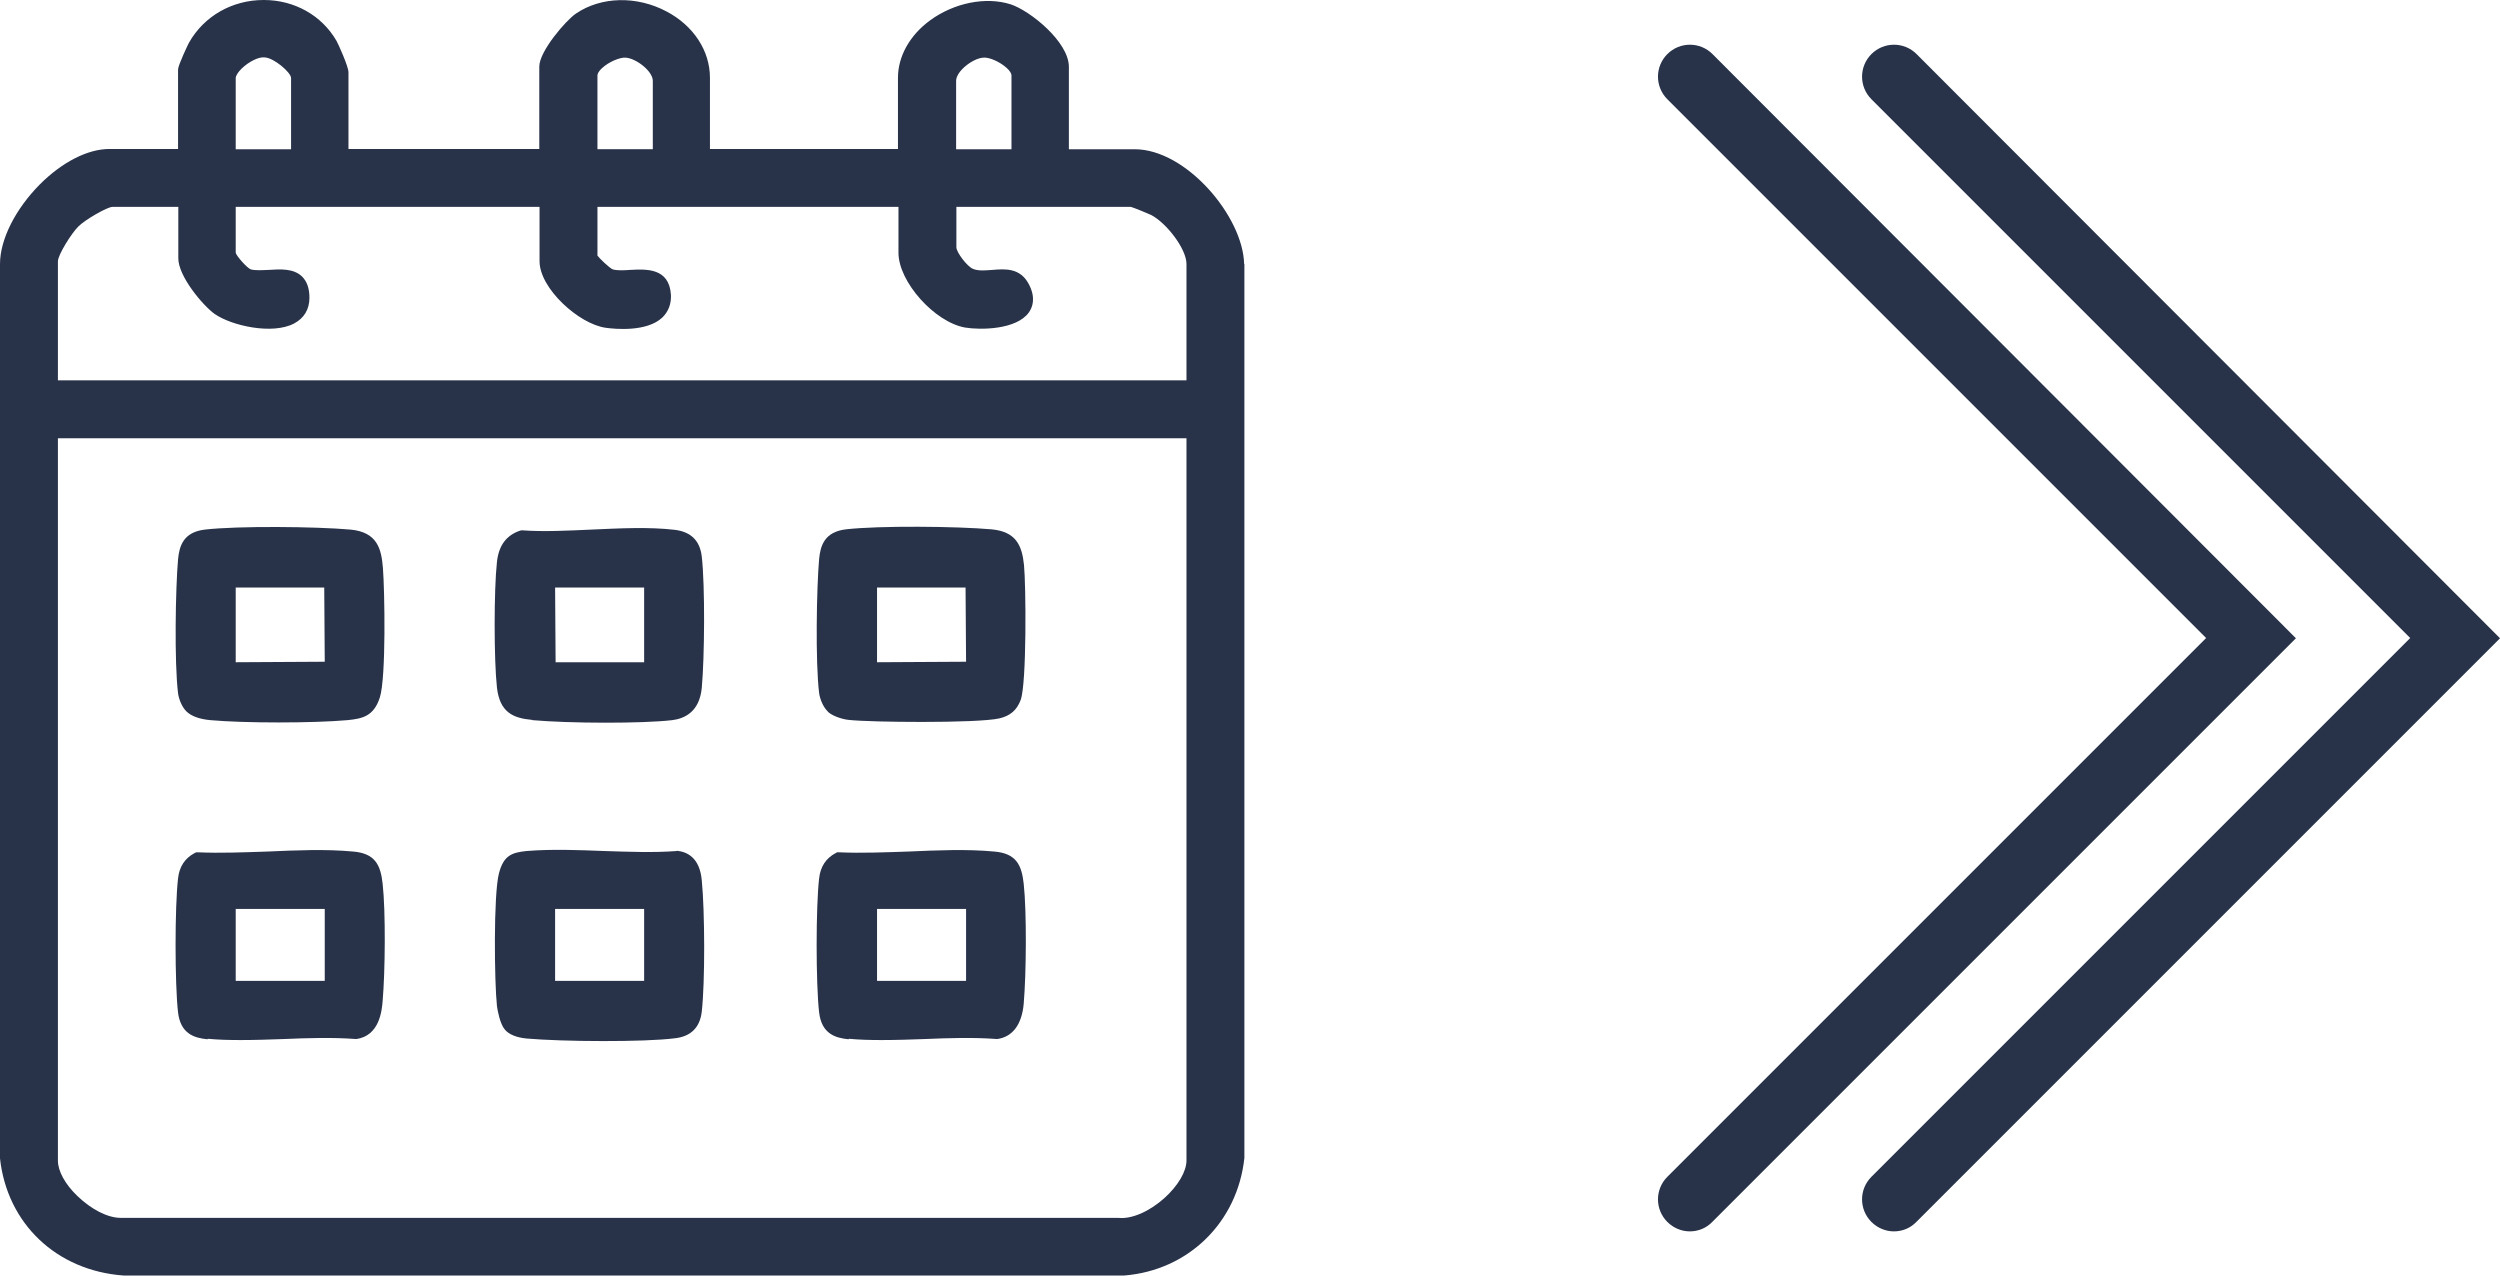
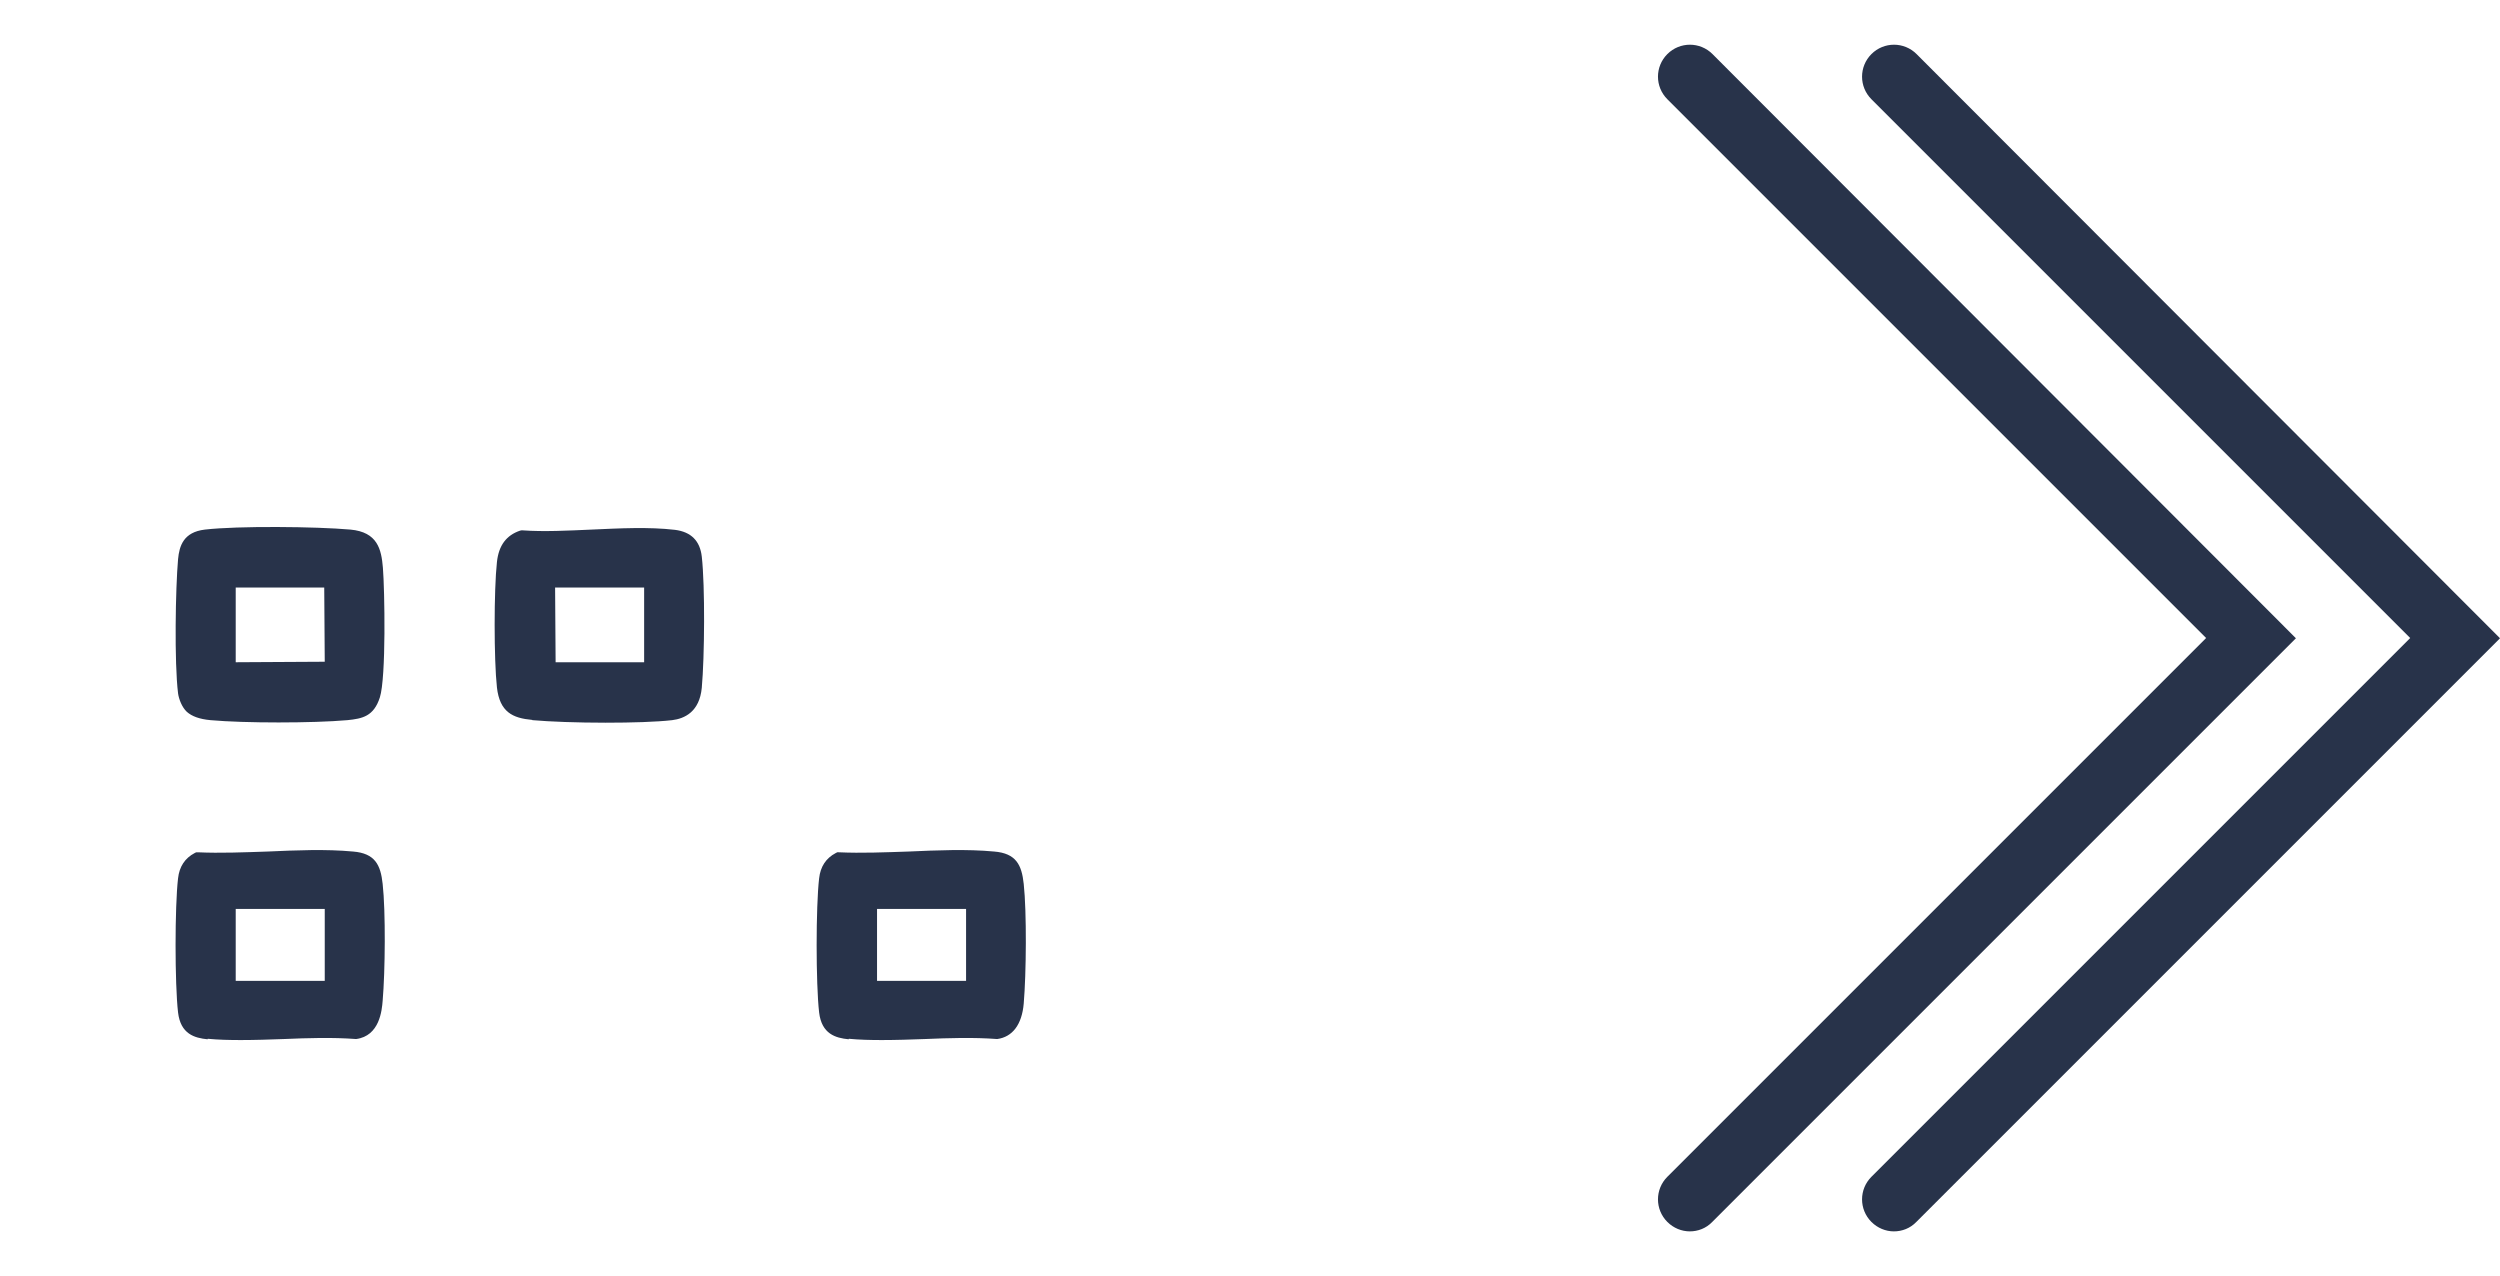
<svg xmlns="http://www.w3.org/2000/svg" id="Layer_1" version="1.1" viewBox="0 0 98 50">
  <defs>
    <style>
      .st0 {
        fill: #28334a;
      }
    </style>
  </defs>
  <path class="st0" d="M67.13,2.12c-.49-.49-1.28-.49-1.77,0s-.49,1.28,0,1.77l21.12,21.12-21.12,21.12c-.49.49-.49,1.28,0,1.77.24.24.56.37.88.37s.64-.12.88-.37l22.88-22.88L67.13,2.12ZM75.13,2.12c-.49-.49-1.28-.49-1.77,0s-.49,1.28,0,1.77l21.12,21.12-21.12,21.12c-.49.49-.49,1.28,0,1.77.24.24.56.37.88.37s.64-.12.88-.37l22.88-22.88L75.13,2.12Z" />
  <g>
-     <path class="st0" d="M48.77,10.35c-.04-1.86-2.27-4.5-4.29-4.5h-2.58v-3.23c0-.98-1.52-2.2-2.28-2.45-.98-.31-2.21-.06-3.15.62-.81.59-1.27,1.42-1.27,2.26v2.79h-7.37v-2.79c0-1.06-.64-2.04-1.7-2.6-1.17-.62-2.56-.59-3.55.08-.4.27-1.44,1.48-1.44,2.08v3.23h-7.48v-3.01c0-.22-.4-1.11-.47-1.23-.58-1-1.65-1.6-2.85-1.6h0c-1.24,0-2.34.63-2.93,1.67-.02.03-.43.89-.43,1.05v3.12h-2.69c-.85,0-1.85.51-2.73,1.39C.6,8.2,0,9.39,0,10.35v35.06c.28,2.56,2.22,4.4,4.84,4.59h39.23c2.51-.2,4.44-2.08,4.71-4.61V10.35ZM9.24,5.85v-2.79c0-.09.09-.23.23-.37.29-.28.68-.47.9-.44.36.01,1.04.59,1.04.81v2.79h-2.16ZM23.42,5.85v-2.9c0-.07.07-.18.18-.28.27-.25.71-.43.93-.41.41.03,1.06.53,1.06.91v2.68h-2.16ZM8.42,12.31c.66.46,2.26.82,3.11.37.39-.21.6-.55.6-1.01,0-.37-.1-.65-.3-.84-.33-.31-.84-.28-1.29-.25-.26.01-.53.03-.71-.02-.14-.05-.56-.52-.59-.65v-1.8h11.91v2.13c0,1.07,1.55,2.47,2.6,2.61.36.05,1.6.17,2.21-.4.24-.23.36-.54.34-.9-.07-1.06-.98-1-1.59-.97-.26.02-.52.03-.69-.02-.13-.05-.55-.46-.6-.54v-1.91h11.8v1.8c0,1.14,1.42,2.72,2.61,2.93.6.1,2.01.09,2.5-.59.15-.21.28-.58,0-1.11-.34-.65-.94-.6-1.42-.56-.28.02-.55.05-.77-.04-.22-.09-.65-.64-.65-.85v-1.58h6.84c.09.02.7.27.8.32.59.31,1.38,1.32,1.38,1.92v4.56H2.27v-4.67c0-.24.53-1.1.81-1.37.25-.25,1.12-.76,1.33-.76h2.58v2.02c0,.69.94,1.83,1.44,2.19ZM46.51,17.17v28.32c0,.43-.33.99-.86,1.47-.59.53-1.29.84-1.82.78H4.73c-.51,0-1.15-.33-1.7-.86-.48-.46-.76-.98-.76-1.38v-28.32h44.21s.02,0,.03,0ZM39.64,5.85h-2.16v-2.68c0-.38.65-.88,1.06-.91.22-.03.66.16.93.41.11.1.18.21.18.28v2.9Z" />
-     <path class="st0" d="M32.45,27.9c.21.19.61.3.82.32.45.05,1.65.08,2.87.08,1.3,0,2.61-.04,3.04-.14.42-.1.68-.32.83-.72.24-.64.21-4.52.13-5.3-.08-.77-.32-1.3-1.27-1.39-1.35-.12-4.42-.15-5.71,0-.84.1-1,.64-1.05,1.16-.1,1.13-.15,4.05,0,5.26.03.22.15.54.34.72ZM34.38,25.96v-2.93h3.47l.02,2.91-3.49.02Z" />
    <path class="st0" d="M7.32,27.9c.2.18.5.29.93.33.66.06,1.67.09,2.67.09s2.03-.03,2.7-.09c.59-.06,1.03-.15,1.27-.89.25-.78.19-4.21.12-5.08-.06-.73-.21-1.4-1.27-1.5-1.35-.12-4.42-.15-5.71,0-.84.1-1,.64-1.05,1.16-.1,1.13-.15,4.05,0,5.26.03.22.15.54.34.72ZM9.24,25.96v-2.93h3.47l.02,2.91-3.49.02Z" />
    <path class="st0" d="M20.87,28.23c.67.06,1.78.1,2.87.1,1.02,0,2.01-.03,2.61-.1.48-.06,1.07-.32,1.16-1.27.11-1.22.13-3.98,0-5.14-.07-.62-.42-.97-1.05-1.05-1.02-.12-2.17-.06-3.28-.01-.91.04-1.85.09-2.69.03h-.05s-.05.01-.05.01c-.54.18-.84.58-.91,1.23-.12,1.08-.12,3.84,0,4.92.11.96.61,1.2,1.38,1.27ZM21.76,23.03h3.49v2.93h-3.47l-.02-2.93Z" />
-     <path class="st0" d="M26.53,33.36c-.91.07-1.89.03-2.84,0-1.02-.04-2.07-.08-3.05,0-.6.06-.9.19-1.08.87-.22.83-.18,4.3-.08,5.2.02.17.12.71.31.93.16.19.45.31.85.35.68.06,1.85.1,3,.1s2.18-.03,2.82-.11c.62-.07.98-.42,1.05-1.05.13-1.16.12-3.92,0-5.14-.08-.88-.56-1.12-.98-1.16ZM25.25,35.63v2.82h-3.49v-2.82h3.49Z" />
    <path class="st0" d="M33.27,40.72c.42.04.86.05,1.3.05.56,0,1.13-.02,1.69-.04.93-.04,1.89-.07,2.83,0,.6-.08.97-.57,1.04-1.39.1-1.18.12-3.58,0-4.69-.08-.75-.3-1.2-1.16-1.27-1.07-.1-2.23-.05-3.35,0-.91.03-1.86.07-2.73.03h-.07s-.06.03-.06.03c-.38.2-.6.53-.65.99-.13,1.1-.13,4.14,0,5.26.1.84.64,1,1.16,1.05ZM34.38,38.45v-2.82h3.49v2.82h-3.49Z" />
    <path class="st0" d="M8.14,40.72c.42.04.86.05,1.3.05.56,0,1.13-.02,1.69-.04.93-.04,1.89-.07,2.83,0,.92-.12,1.01-1.12,1.04-1.5.1-1.16.12-3.5,0-4.58-.08-.75-.3-1.2-1.16-1.27-1.07-.1-2.23-.05-3.35,0-.91.03-1.86.07-2.73.03h-.07s-.06.03-.06.03c-.38.2-.6.53-.65.99-.13,1.1-.13,4.14,0,5.26.1.84.64,1,1.16,1.05ZM9.24,38.45v-2.82h3.49v2.82h-3.49Z" />
  </g>
</svg>